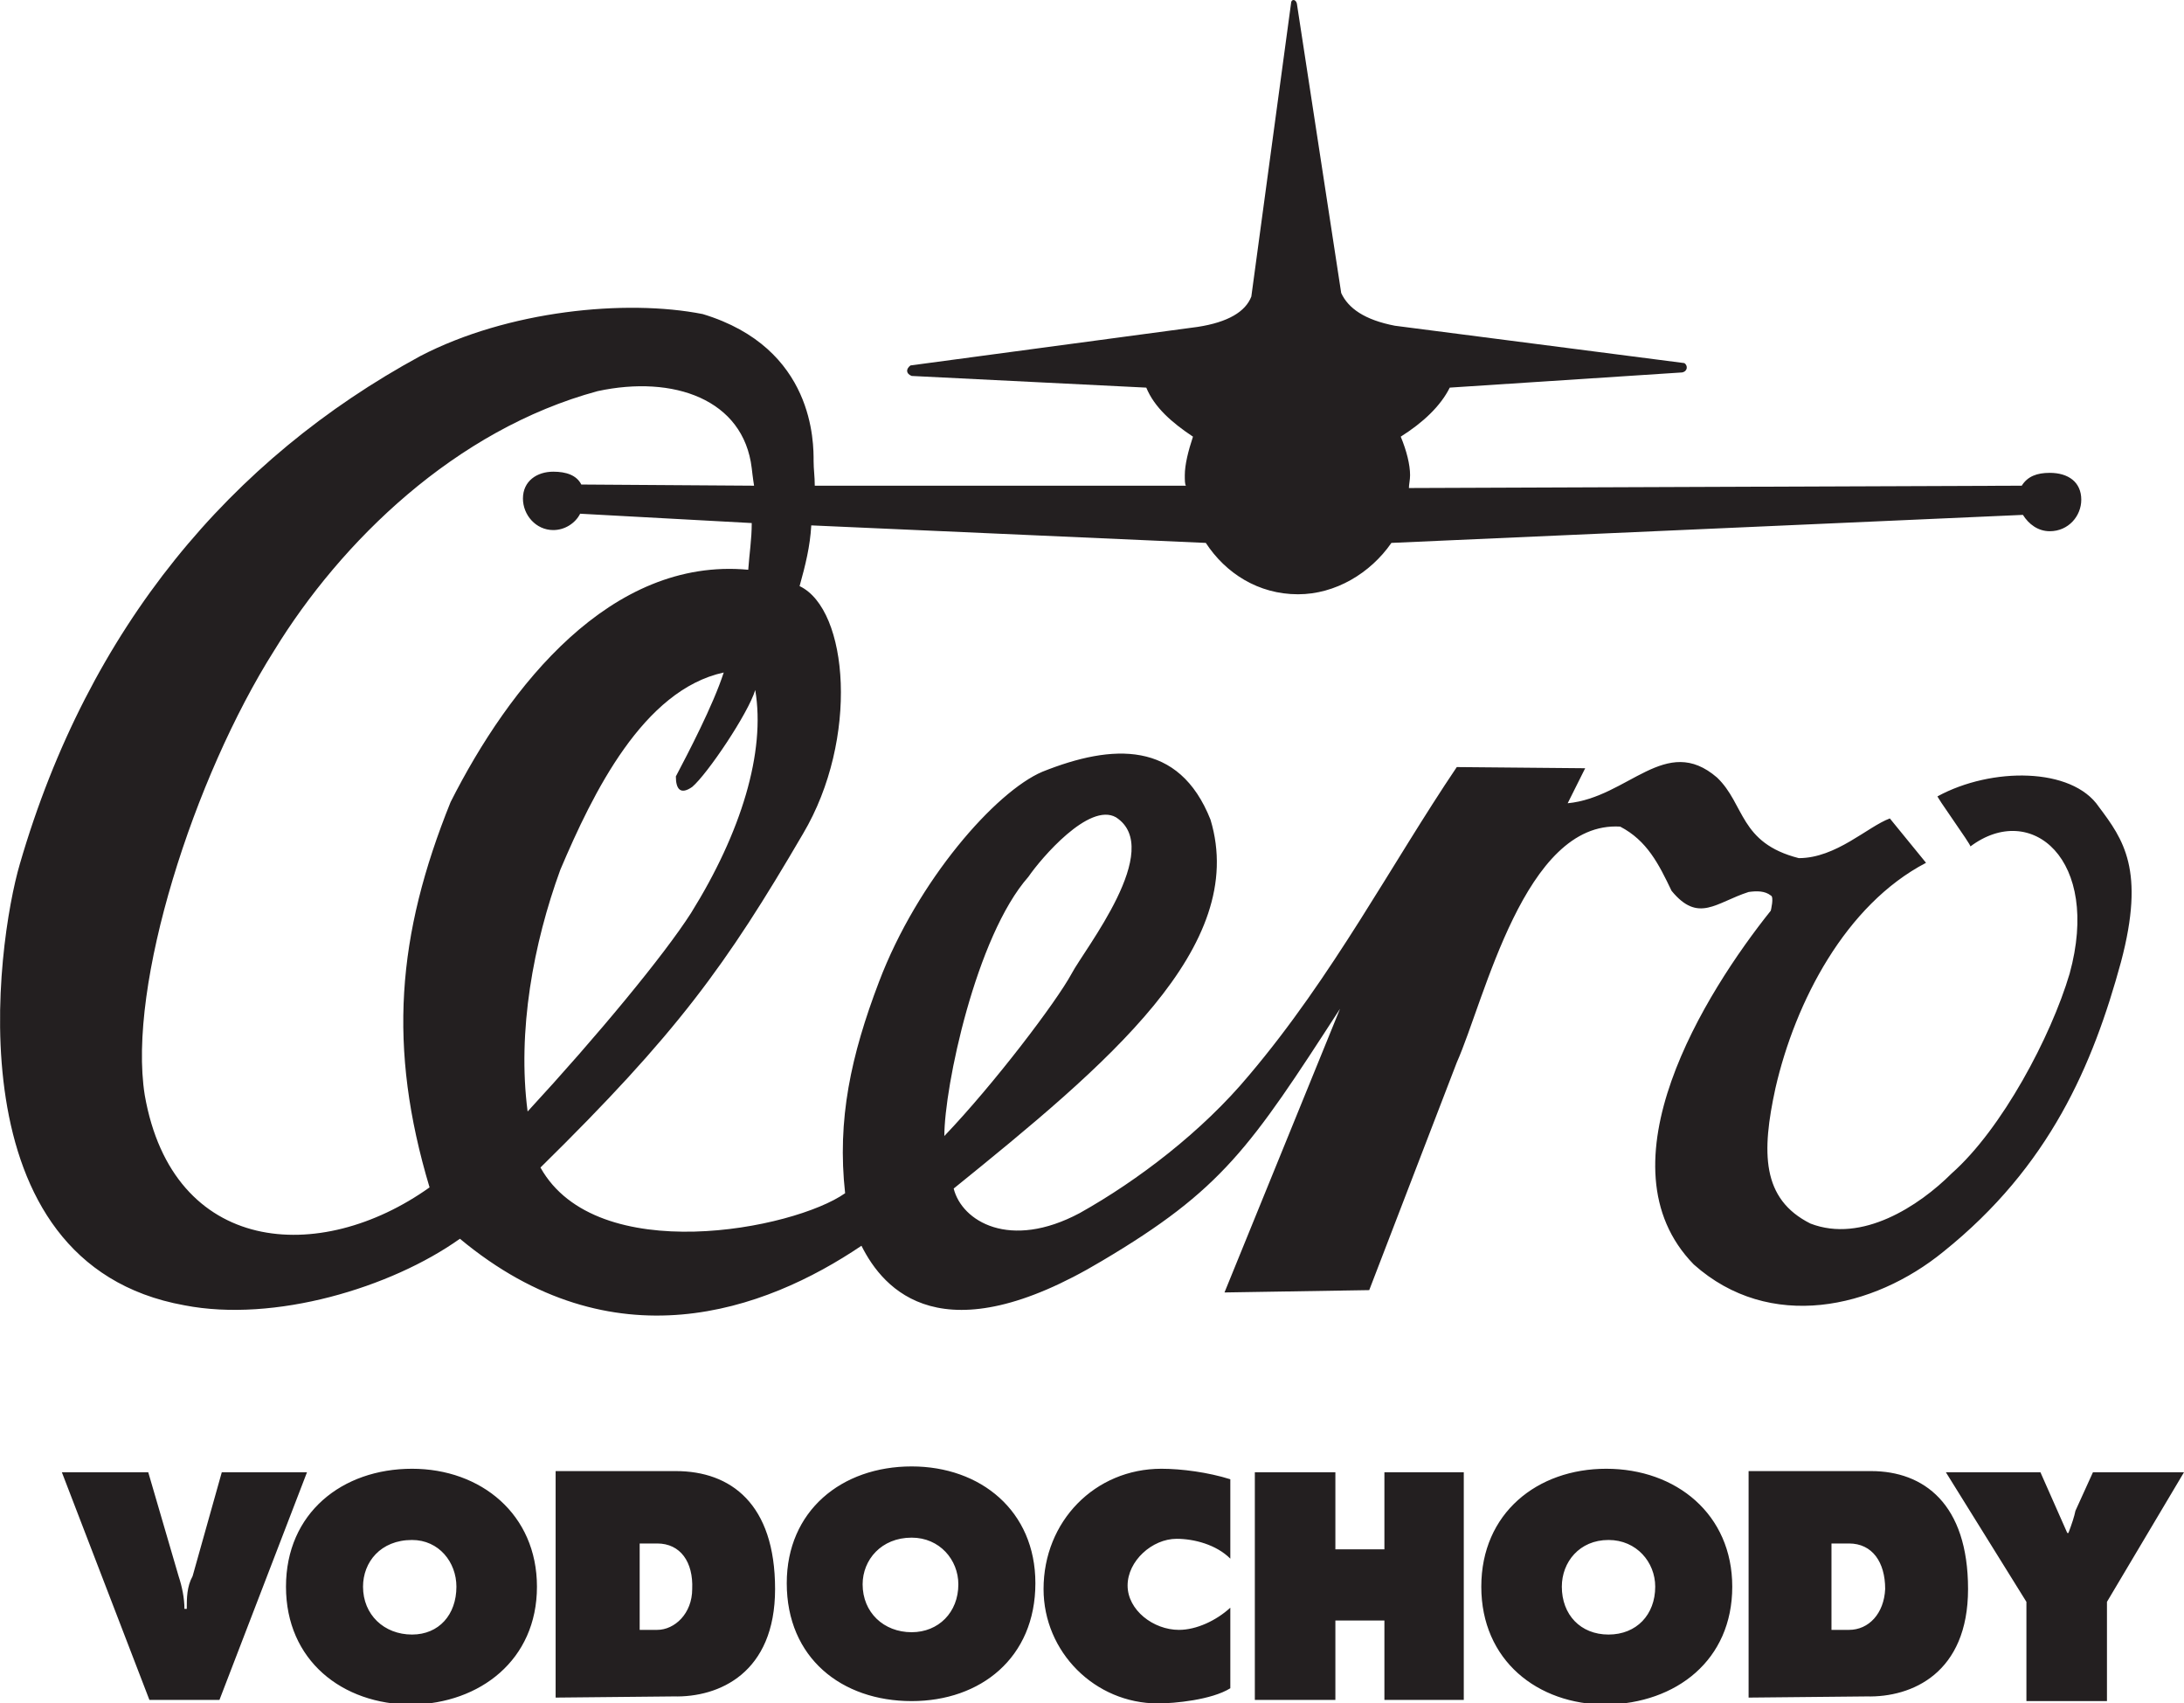
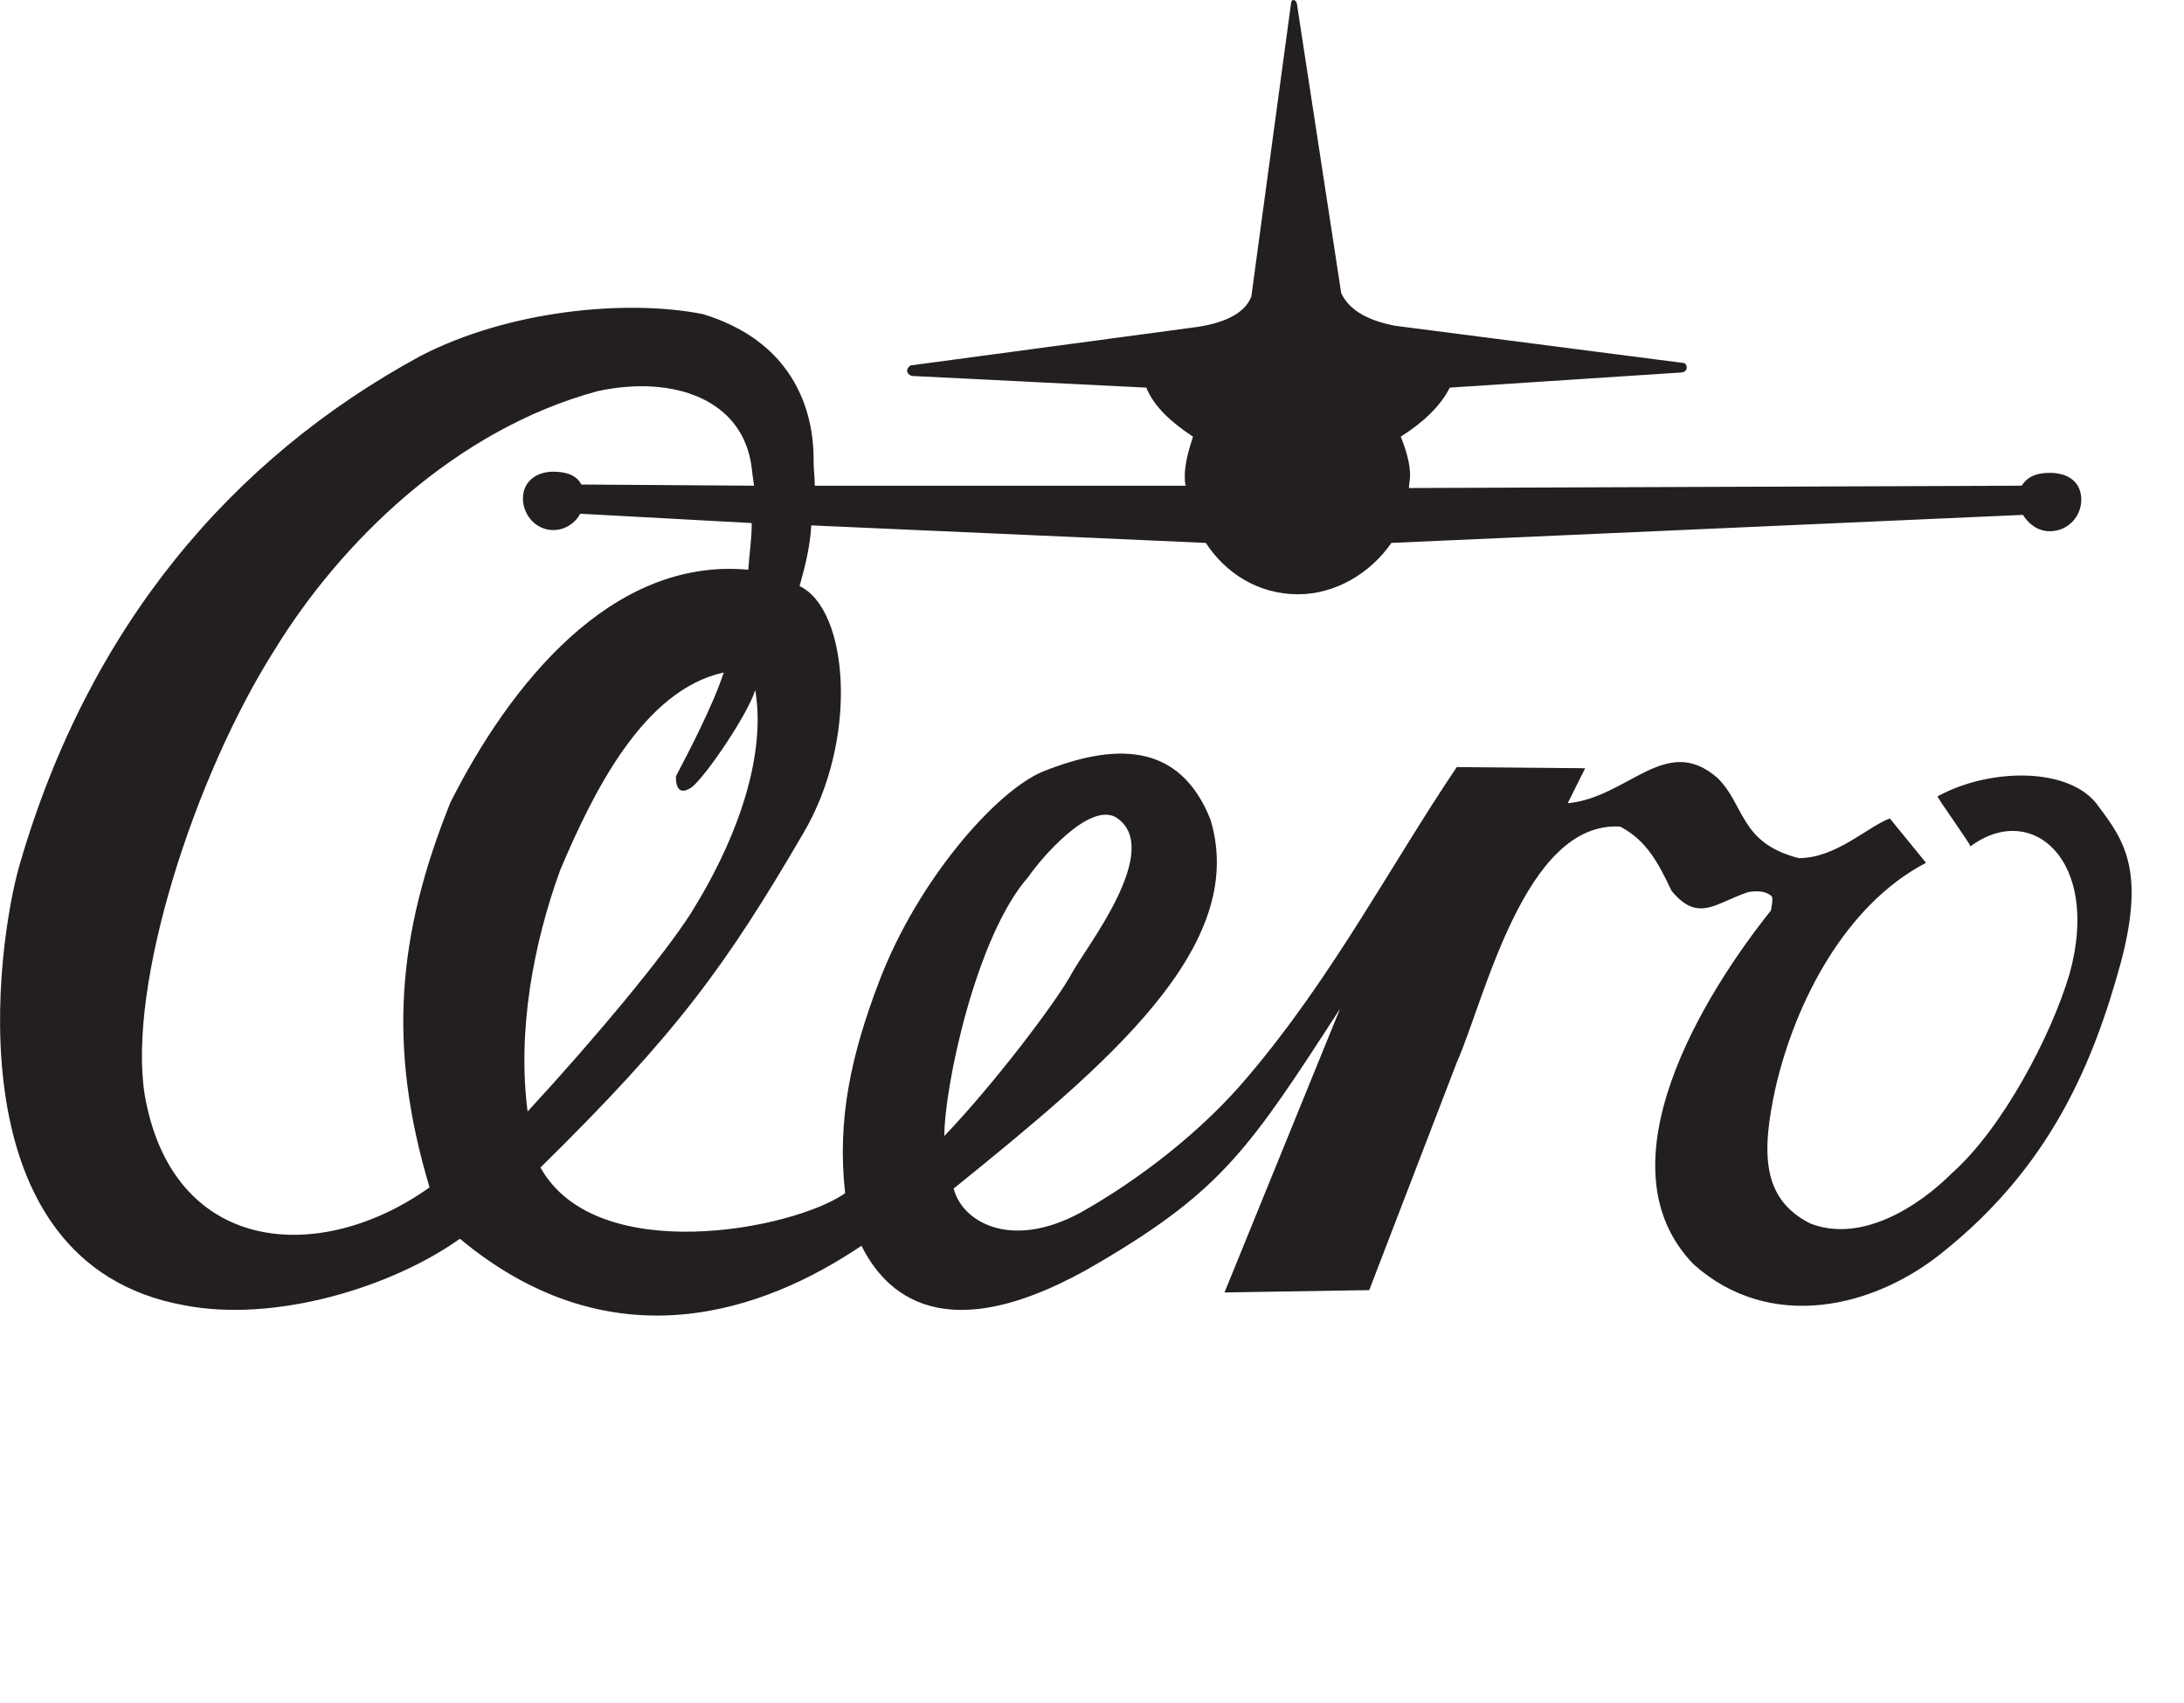
<svg xmlns="http://www.w3.org/2000/svg" version="1.1" id="Vrstva_1" x="0px" y="0px" width="187.1px" height="145.9px" viewBox="0 0 187.1 145.9" style="enable-background:new 0 0 187.1 145.9;" xml:space="preserve">
  <style type="text/css">
	.st0{fill-rule:evenodd;clip-rule:evenodd;fill:#231F20;}
</style>
  <g id="surface1">
    <path class="st0" d="M57.9,66.5c0,1.1,0.4,1.6,1.4,0.9c1.3-1.1,4.8-6.3,5.4-8.3c0.9,5.3-1.2,12.2-5.5,19.1c-2.3,3.6-8,10.5-14,17   c-0.9-6.9,0.5-14.4,2.8-20.7c2.8-6.6,7.1-15.4,14-16.9C61.1,60.4,58.9,64.6,57.9,66.5z M95.6,70c4.2,2.7-2.7,11.3-3.8,13.4   c-1.3,2.4-6.6,9.4-10.9,13.9c0-4.2,2.7-17.1,7.2-22.2C89.2,73.5,93.3,68.7,95.6,70z M69.5,45l33.8,1.5c1.7,2.6,4.5,4.4,7.9,4.4   c3.2,0,6.2-1.8,8-4.4l54.1-2.4c0.5,0.8,1.3,1.4,2.3,1.4c1.6,0,2.7-1.3,2.7-2.7c0-1.5-1.1-2.3-2.7-2.3c-1.1,0-1.9,0.3-2.4,1.1   l-52.5,0.2c0-0.3,0.1-0.7,0.1-1.1c0-0.9-0.3-2.1-0.8-3.3c1.9-1.2,3.4-2.6,4.2-4.2l19.9-1.3c0.5-0.1,0.5-0.6,0.2-0.8l-24.8-3.2   c-2.6-0.5-4-1.5-4.6-2.8l-3.8-24.8c-0.1-0.4-0.5-0.4-0.5,0l-3.4,25.1c-0.5,1.3-2,2.2-4.6,2.6L78,31.3c-0.4,0.3-0.4,0.7,0.1,0.9   l20.1,1c0.7,1.7,2.2,3,4,4.2c-0.4,1.2-0.7,2.4-0.7,3.3c0,0.4,0,0.8,0.1,0.9H69.8c0-0.8-0.1-1.4-0.1-2.1c0-1.5,0.1-9.7-9.5-12.6   c-6.6-1.3-16.7-0.3-24.2,3.6C19.8,39.3,7.6,53.7,1.7,74c-2,6.8-5.9,34.2,14.1,37.8c7.7,1.5,17.7-1.5,23.6-5.7   c13.1,10.9,26.1,6.2,34.4,0.6c1.9,3.8,6.9,9.5,20.6,1.3c10.3-6.1,12.7-9.7,20.4-21.6l-9.9,24.3l12.4-0.2l7.5-19.5   c2.4-5.4,5.8-20.7,14-20.2c2.3,1.2,3.3,3.2,4.4,5.5c2.3,2.8,3.8,1,6.6,0.1c0.7-0.1,1.4-0.1,1.9,0.3c0.3,0.1,0,1.3,0,1.3   c-5.6,7-14.9,21.8-6.6,30.3c6.5,5.8,15.4,3.8,21.4-1.1c9.1-7.3,12.8-16,15.2-24.8c2.1-7.9,0.2-10.5-1.9-13.3   c-2.3-3.4-9.2-3.4-13.8-0.9c-0.3-0.2,2.9,4.2,2.8,4.3c5.2-3.9,11.2,1.1,8.5,10.9c-1.6,5.4-5.8,13.3-10.1,17.1   c-2.8,2.8-7.7,6-12.1,4.3c-4.2-2.1-4.2-6.1-3-11.6c1.7-7.4,6-15.7,12.9-19.3l-3.1-3.8c-1.9,0.7-4.6,3.4-7.8,3.4   c-5.1-1.3-4.6-4.6-7-6.9c-4.4-3.8-7.6,1.7-12.8,2.2l1.5-3l-11-0.1c-5.6,8.3-10.6,17.9-17.8,26.4c-4,4.8-9.5,9-14.5,11.8   c-6,3.2-10.1,0.7-10.8-2.1c13.1-10.6,25.3-20.7,22-31.6c-2.7-6.8-8.4-6.5-14.4-4.1c-4,1.7-10.7,9.3-14,18   c-2.4,6.3-3.6,11.8-2.9,18.1c-4.4,3.1-21.3,6.4-26.1-2.2C58,88.5,62.2,82.7,68.8,71.4c4.8-8.1,3.9-19.2-0.3-21.2   C69,48.4,69.4,46.8,69.5,45z M64.4,44.8L49.7,44c-0.4,0.8-1.3,1.4-2.3,1.4c-1.5,0-2.6-1.3-2.6-2.7c0-1.5,1.2-2.3,2.6-2.3   c1.1,0,2,0.3,2.4,1.1l14.8,0.1c-0.1-0.6-0.2-1.5-0.2-1.5c-0.7-5.9-6.7-8-13.2-6.6c-12.2,3.3-22,12.9-27.7,22.2   c-6.9,10.9-12.6,28.7-11.1,38.1c2.4,13.7,15,14.6,24.4,7.9c-3.6-12-2.8-21.6,1.8-33c5-9.9,13.7-21,25.5-19.9   C64.2,47.4,64.4,46.2,64.4,44.8" />
-     <path class="st0" d="M187.1,126.1h-7.8l-1.5,3.3c-0.1,0.5-0.3,1.1-0.6,1.9h-0.1l-2.3-5.2h-8.1l6.9,11.1v8.5h6.9v-8.5L187.1,126.1z    M148.4,135.9c0-6.2-4.8-10.1-10.8-10.1c-5.9,0-10.7,3.8-10.7,10.1c0,6.3,4.8,10.1,10.7,10.1C143.6,145.9,148.4,142.2,148.4,135.9z    M125.4,145.6v-19.5h-6.8v6.6h-4.2v-6.6h-6.9v19.5h6.9v-6.8h4.2v6.8H125.4z M105.4,137.7c-1.2,1.1-2.9,1.9-4.4,1.9   c-2.2,0-4.4-1.7-4.4-3.8c0-2.1,2.1-4,4.2-4c1.5,0,3.4,0.5,4.6,1.7v-6.8c-1.9-0.6-4.2-0.9-5.9-0.9c-5.7,0-10.1,4.5-10.1,10.3   c0,5.4,4.4,9.8,9.8,9.8c1.4,0,4.6-0.3,6.2-1.3V137.7z M59.3,136.1c0,2.1-1.5,3.5-3,3.5h-1.5v-7.4h1.5   C58.3,132.2,59.4,133.8,59.3,136.1z M161.5,136.1c-0.1,2.1-1.4,3.5-3.1,3.5h-1.5v-7.4h1.5C160.4,132.2,161.5,133.8,161.5,136.1z    M66.4,136.1c0-7.3-3.8-10.1-8.5-10.1H47.6v19.4l10.1-0.1C61.6,145.4,66.4,143.3,66.4,136.1z M168.6,136.1c0-7.3-3.8-10.1-8.3-10.1   h-10.5v19.4l10.1-0.1C163.8,145.4,168.6,143.3,168.6,136.1z M39.1,135.9c0,2.4-1.5,4.1-3.8,4.1c-2.4,0-4.2-1.7-4.2-4.1   c0-2.1,1.5-4,4.2-4C37.6,131.9,39.1,133.8,39.1,135.9z M82.1,135.7c0,2.4-1.7,4.1-4,4.1c-2.4,0-4.2-1.7-4.2-4.1c0-2.1,1.6-4,4.2-4   C80.5,131.7,82.1,133.6,82.1,135.7z M141.8,135.9c0,2.4-1.6,4.1-4,4.1c-2.4,0-4-1.7-4-4.1c0-2.1,1.5-4,4-4   C140.2,131.9,141.8,133.8,141.8,135.9z M46,135.9c0-6.2-4.8-10.1-10.7-10.1c-6,0-10.8,3.8-10.8,10.1c0,6.3,4.8,10.1,10.8,10.1   C41.1,145.9,46,142.2,46,135.9z M88.7,135.6c0-6.2-4.7-10-10.6-10c-6,0-10.7,3.8-10.7,10c0,6.4,4.7,10.1,10.7,10.1   C84,145.7,88.7,142,88.7,135.6z M26.3,126.1H19l-2.5,8.9c-0.5,0.9-0.5,1.9-0.5,2.8h-0.2c0-0.9-0.2-1.9-0.5-2.8l-2.6-8.9H5.3   l7.5,19.5h6L26.3,126.1" />
  </g>
</svg>